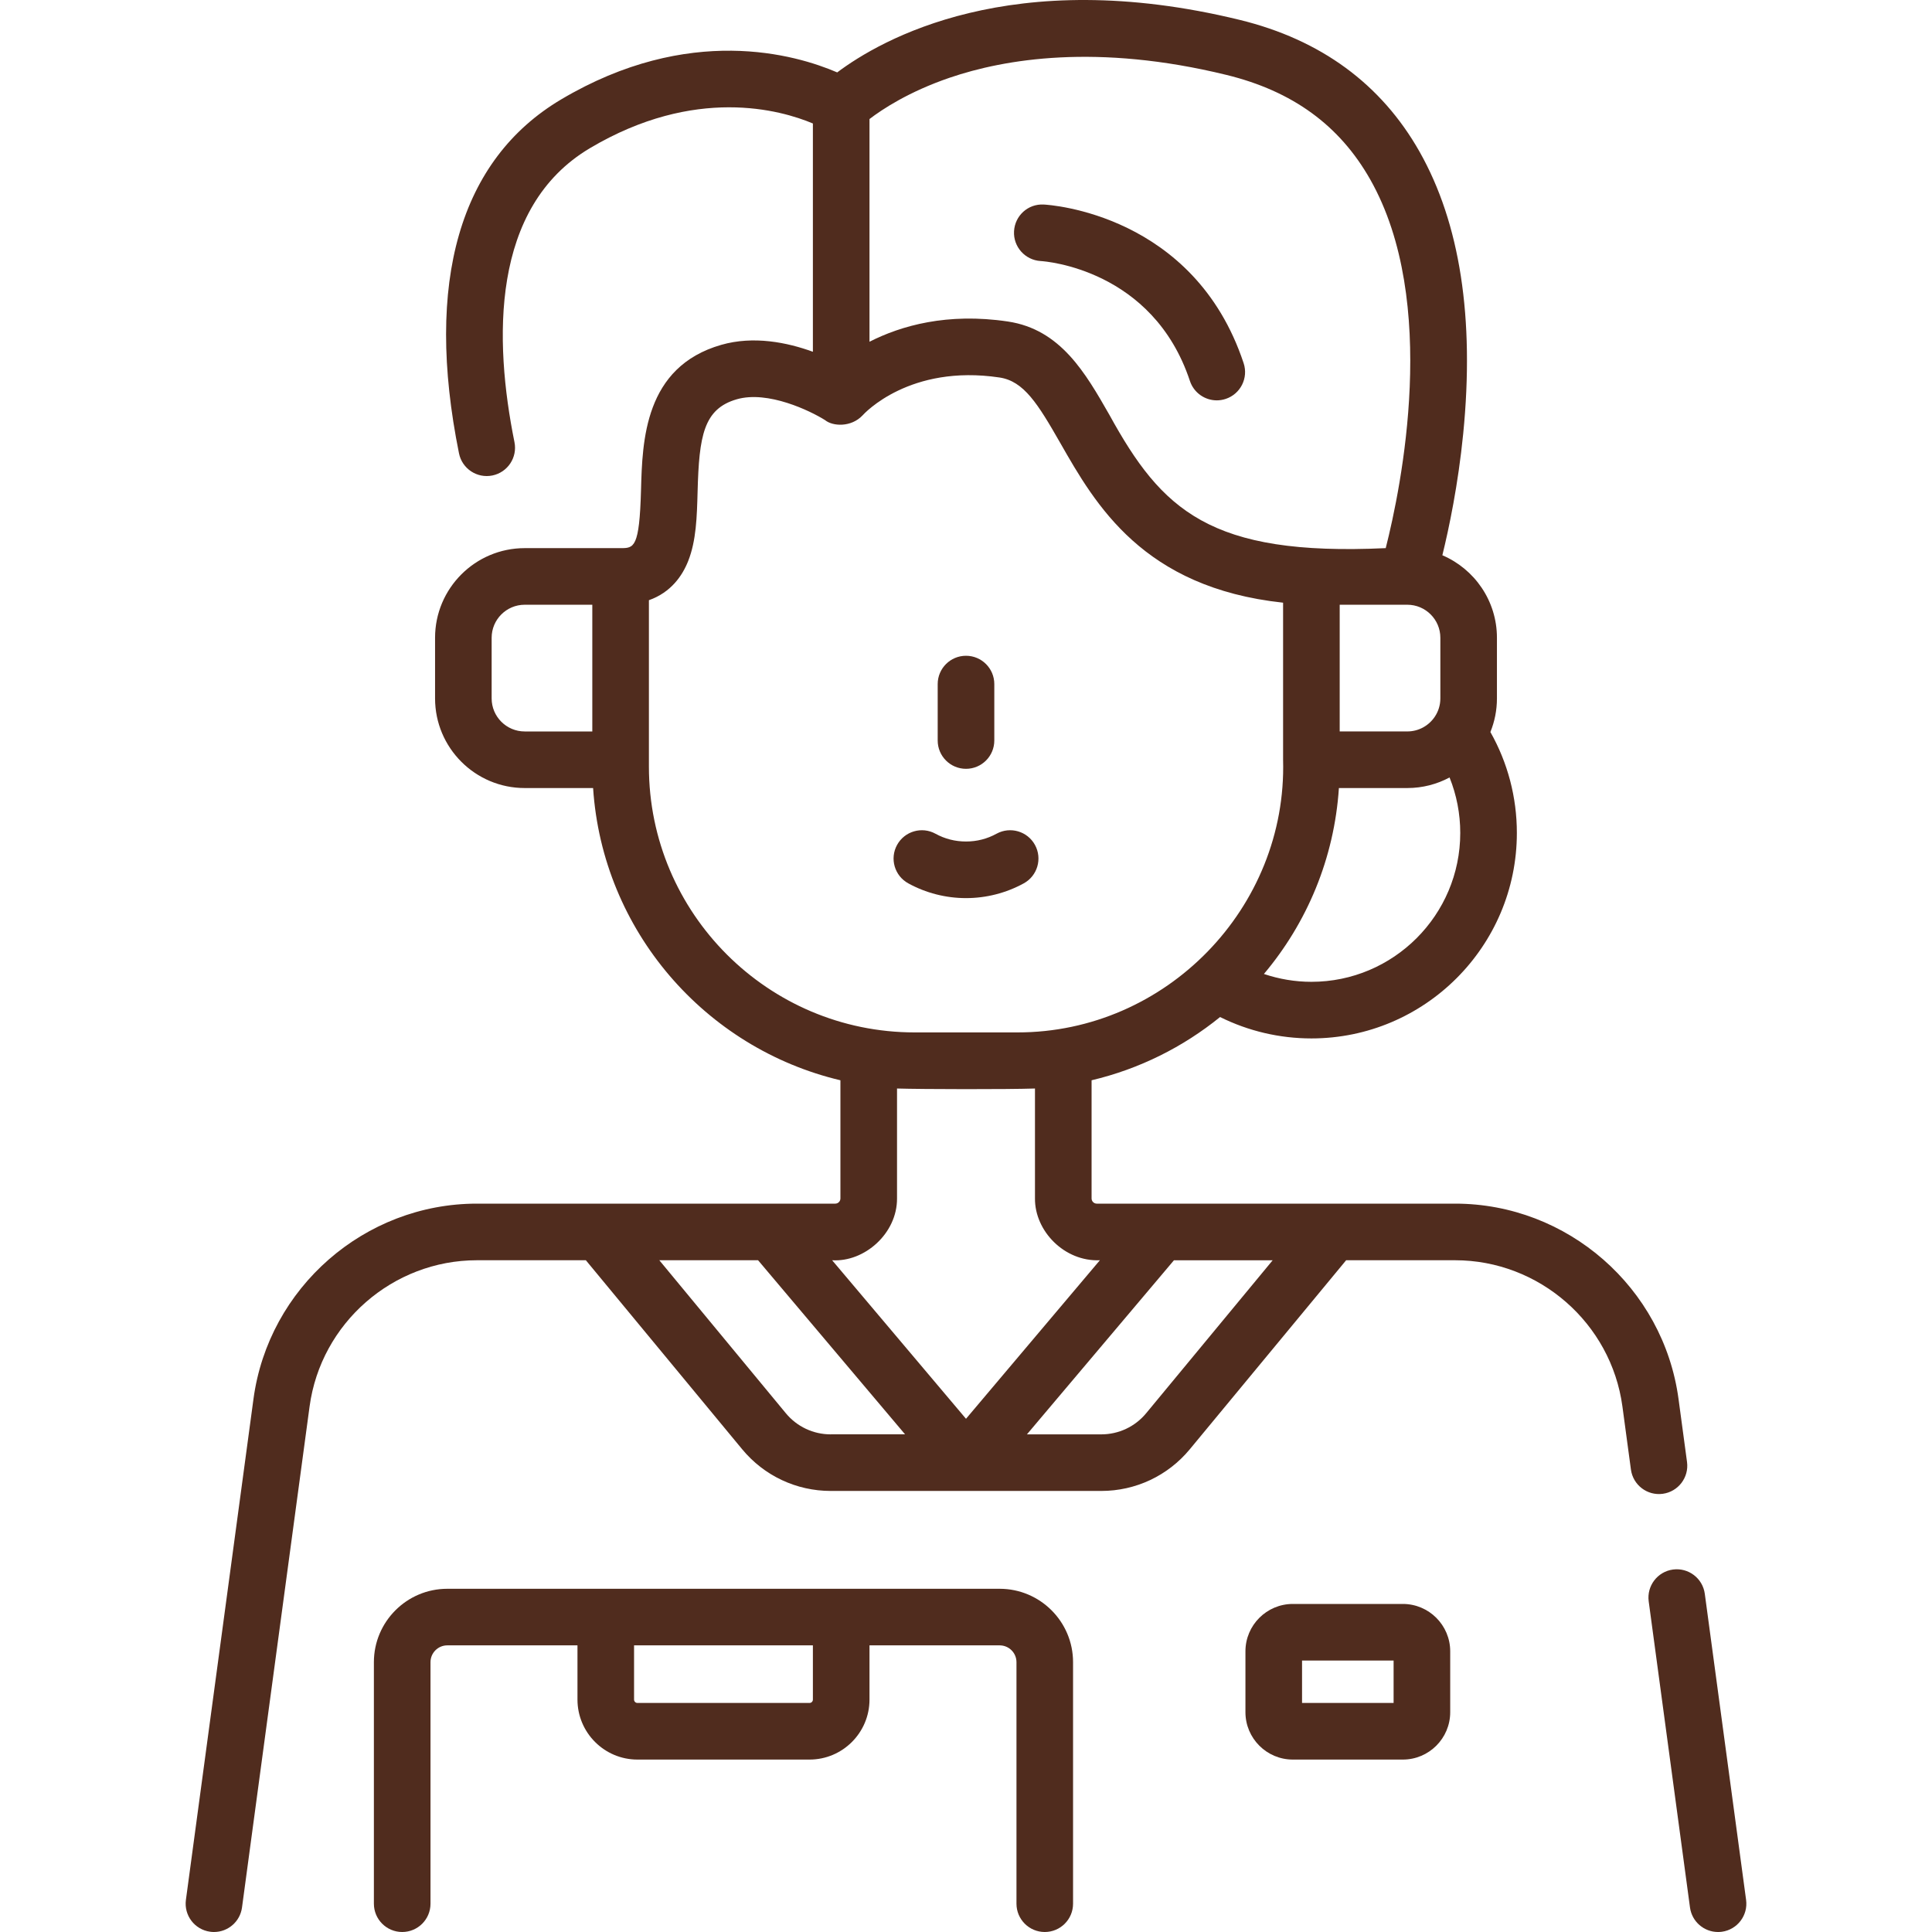
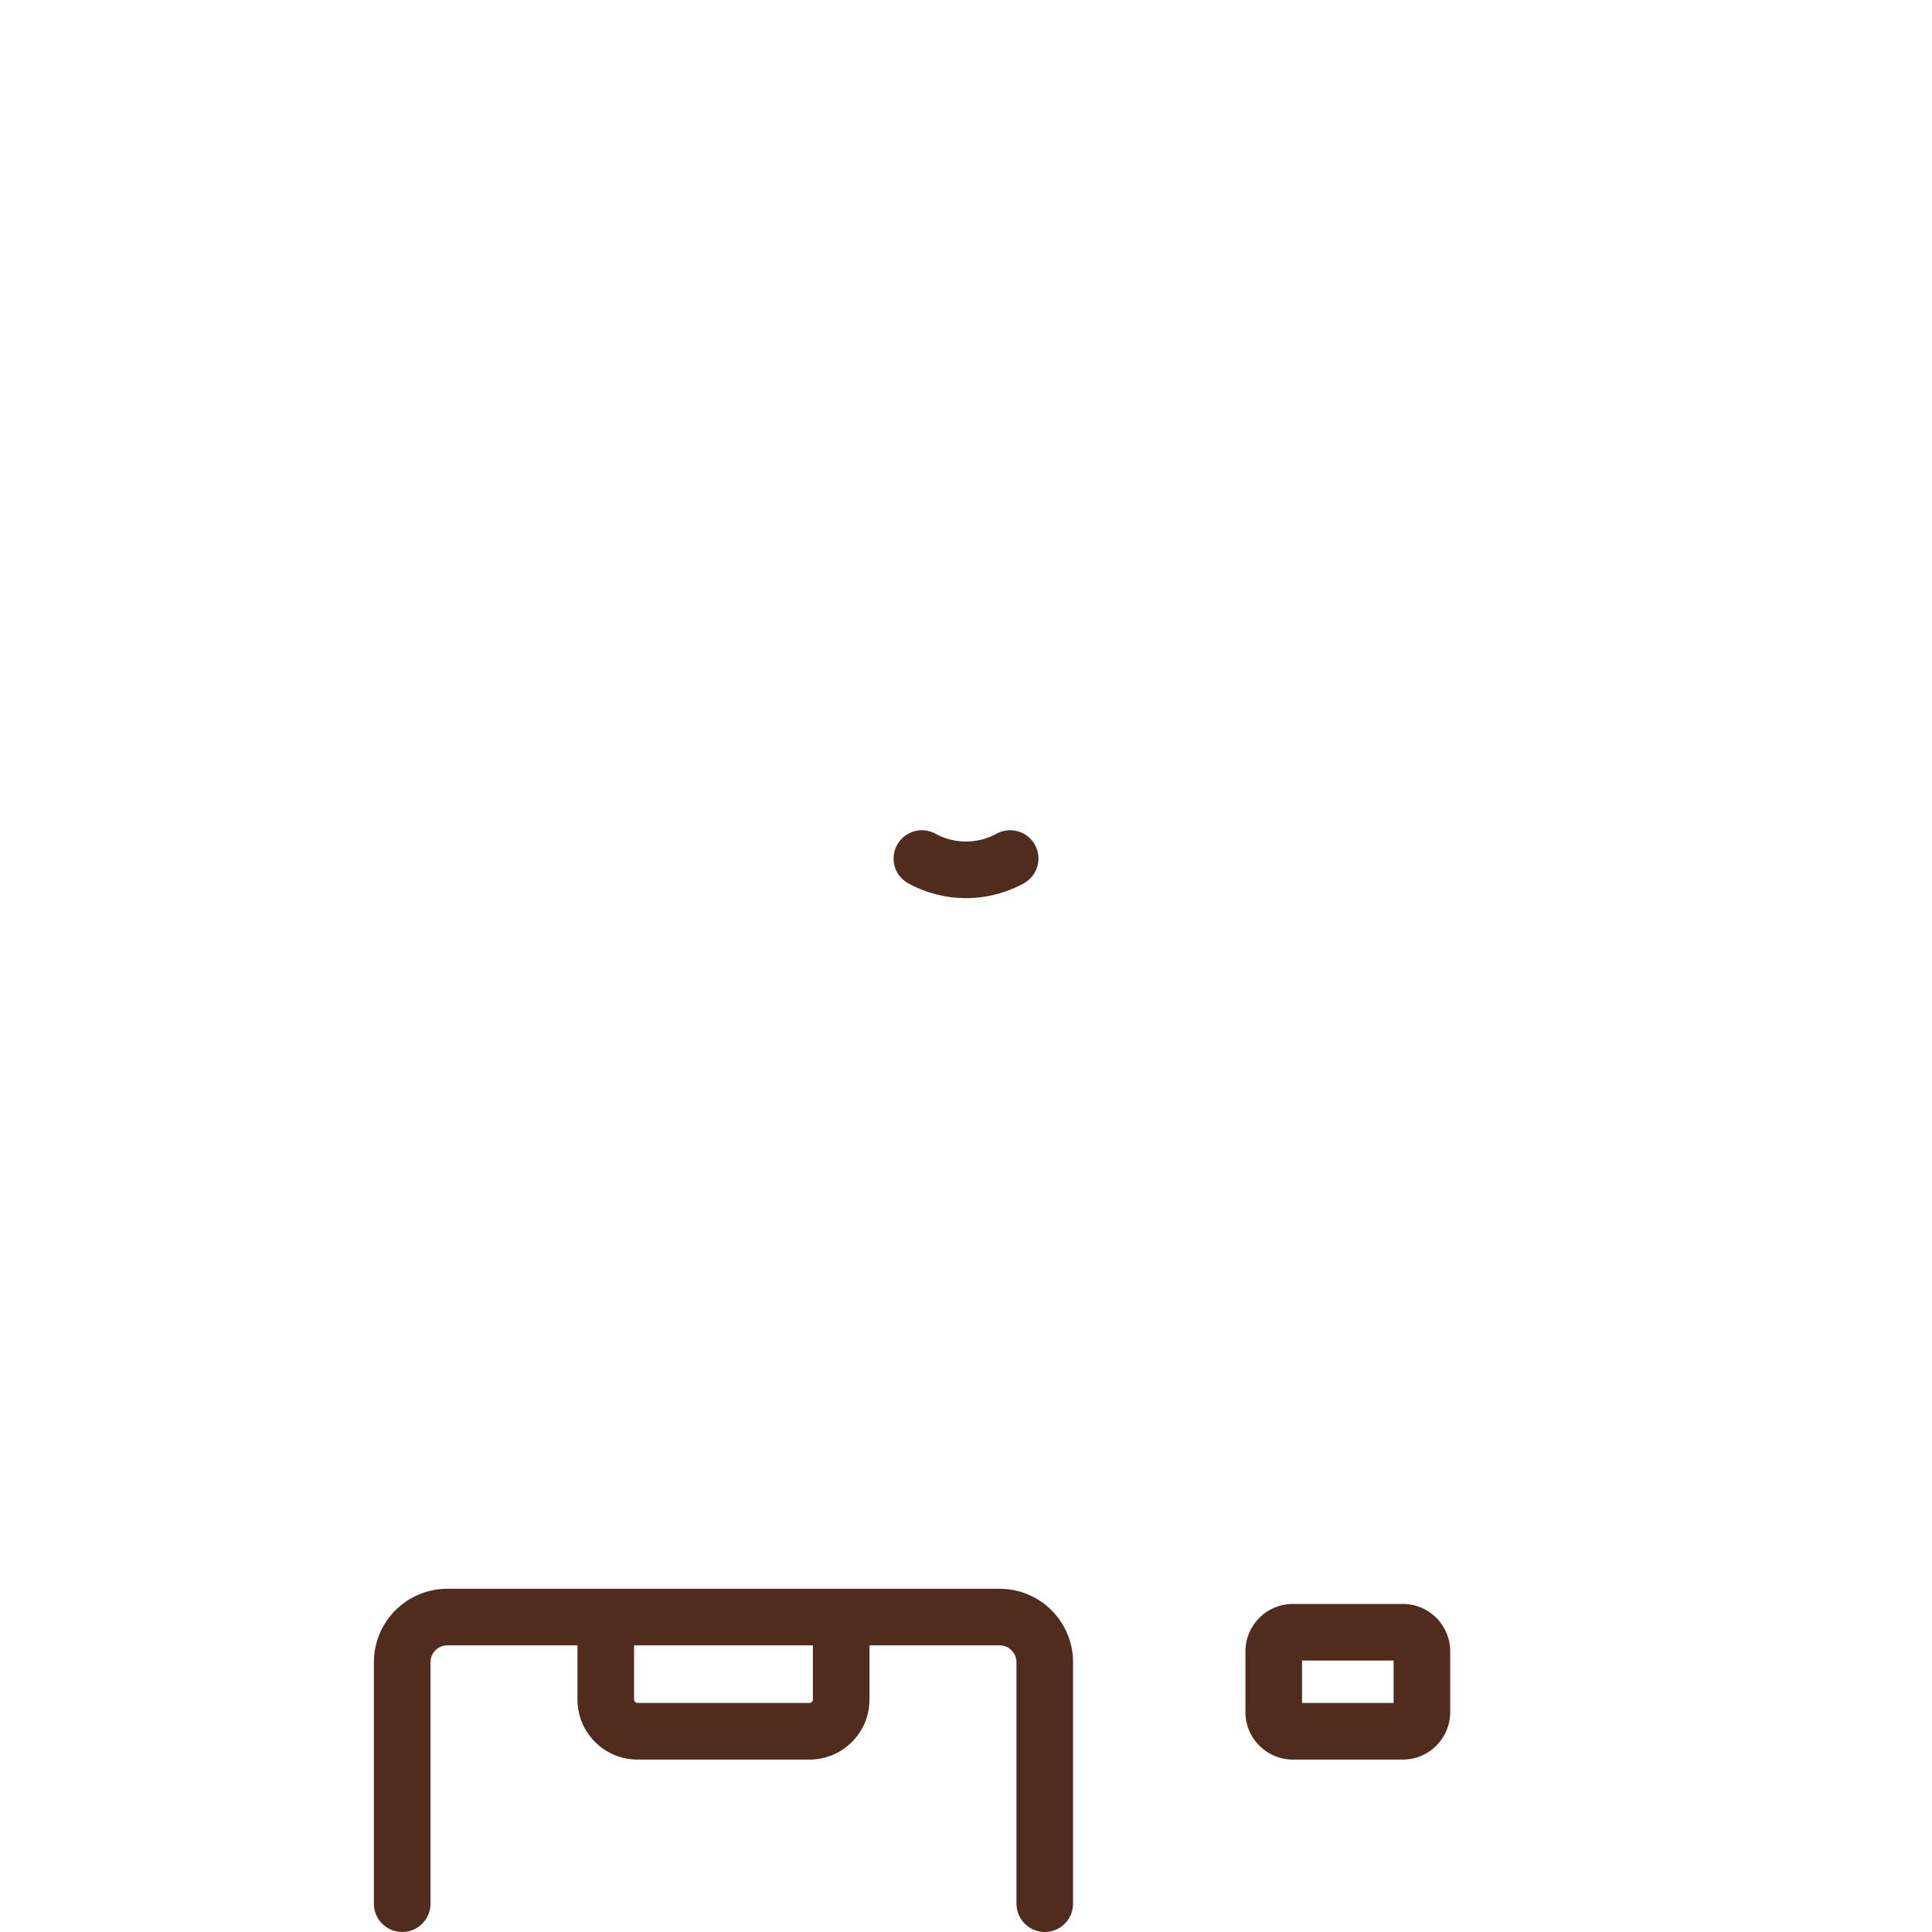
<svg xmlns="http://www.w3.org/2000/svg" width="80" height="80" viewBox="0 0 80 80" fill="none">
  <g id="dentist" clip-path="url(#clip0_27_1850)">
    <g id="Group">
-       <path id="Vector" d="M72.302 78.671L70.592 65.996C70.506 65.354 69.915 64.905 69.274 64.991C68.633 65.078 68.183 65.668 68.269 66.309L69.979 78.985C70.059 79.573 70.562 80 71.139 80C71.191 80 71.244 79.997 71.297 79.99C71.939 79.903 72.389 79.313 72.302 78.671Z" fill="#502C1E" />
-       <path id="Vector_2" d="M68.851 61.855C69.492 61.768 69.942 61.178 69.856 60.537L69.504 57.927C68.881 53.317 64.904 49.84 60.252 49.84H45.416C45.297 49.84 45.2 49.744 45.2 49.625V44.732C47.179 44.264 48.99 43.355 50.521 42.113C51.691 42.694 52.982 42.999 54.303 42.999C58.993 42.999 62.81 39.182 62.81 34.491C62.81 33.012 62.432 31.582 61.714 30.312C61.888 29.882 61.985 29.412 61.985 28.92V26.408C61.985 24.876 61.052 23.558 59.725 22.992C60 21.872 60.378 20.074 60.588 17.961C61.063 13.171 60.455 9.242 58.782 6.284C57.196 3.481 54.692 1.644 51.34 0.825C41.883 -1.486 36.458 1.652 34.667 2.998C32.943 2.256 28.535 0.972 23.234 4.118C19.034 6.61 17.572 11.678 19.006 18.772C19.134 19.407 19.751 19.817 20.387 19.689C21.021 19.56 21.431 18.942 21.303 18.308C20.453 14.105 20.306 8.581 24.43 6.134C28.789 3.547 32.328 4.553 33.66 5.113V14.566C32.597 14.179 31.208 13.895 29.867 14.279C26.681 15.192 26.598 18.26 26.543 20.29C26.478 22.697 26.249 22.697 25.698 22.697H21.726C19.679 22.697 18.015 24.362 18.015 26.408V28.92C18.015 30.967 19.679 32.631 21.726 32.631H24.559C24.948 38.538 29.196 43.406 34.8 44.732V49.625C34.8 49.744 34.704 49.84 34.585 49.84H19.748C15.096 49.84 11.119 53.317 10.496 57.927L7.698 78.671C7.612 79.313 8.061 79.903 8.703 79.989C8.756 79.997 8.809 80 8.861 80C9.439 80 9.941 79.573 10.021 78.985L12.819 58.24C13.285 54.788 16.264 52.184 19.748 52.184H24.259L30.733 60.012C31.64 61.108 32.976 61.737 34.4 61.737H45.601C47.024 61.737 48.36 61.108 49.267 60.011L55.741 52.184H60.252C63.736 52.184 66.715 54.788 67.181 58.24L67.533 60.85C67.62 61.492 68.209 61.942 68.851 61.855ZM54.303 40.655C53.628 40.655 52.966 40.542 52.336 40.33C54.114 38.219 55.249 35.553 55.441 32.631H58.275C58.906 32.631 59.502 32.472 60.023 32.193C60.314 32.917 60.466 33.694 60.466 34.491C60.466 37.89 57.701 40.655 54.303 40.655ZM59.642 26.408V28.92C59.642 29.202 59.556 29.464 59.409 29.682C59.407 29.685 59.405 29.688 59.403 29.691C59.157 30.05 58.743 30.287 58.275 30.287H55.474V25.041H58.275C59.028 25.041 59.642 25.654 59.642 26.408ZM50.784 3.102C53.519 3.77 55.467 5.187 56.739 7.433C59.606 12.493 58.017 20.185 57.38 22.697C50.086 23.039 48.104 21.115 45.94 17.182C44.945 15.441 43.915 13.639 41.734 13.313C39.221 12.938 37.306 13.488 36.004 14.151V4.929C36.526 4.529 37.63 3.796 39.327 3.217C41.598 2.442 45.429 1.793 50.784 3.102ZM20.358 28.92V26.408C20.358 25.654 20.972 25.041 21.726 25.041H24.526V30.288H21.726C20.972 30.288 20.358 29.674 20.358 28.92ZM26.87 31.745V24.853C27.786 24.529 28.257 23.837 28.497 23.229C28.831 22.384 28.858 21.398 28.886 20.353C28.948 18.055 29.129 16.928 30.513 16.532C31.799 16.163 33.554 17.013 34.162 17.395C34.483 17.659 35.245 17.698 35.713 17.204C35.791 17.117 37.666 15.075 41.387 15.631C42.395 15.782 42.972 16.713 43.905 18.345C45.361 20.895 47.327 24.331 53.13 24.956V31.459C53.301 37.586 48.288 42.756 42.126 42.75H37.874C31.806 42.75 26.87 37.813 26.87 31.745ZM37.144 49.625V45.073C38.211 45.105 41.711 45.111 42.856 45.073V49.625C42.845 50.976 44.077 52.248 45.544 52.184L40 58.749L34.457 52.184C35.79 52.269 37.15 51.08 37.144 49.625ZM34.399 59.394C33.677 59.394 32.999 59.075 32.539 58.518L27.301 52.184H31.39L37.477 59.393H34.399V59.394ZM47.461 58.518C47.001 59.075 46.323 59.394 45.601 59.394H42.523L48.611 52.185H52.699L47.461 58.518Z" fill="#502C1E" />
      <path id="Vector_3" d="M58.089 66.416H53.532C52.451 66.416 51.571 67.296 51.571 68.377V70.899C51.571 71.98 52.451 72.86 53.532 72.86H58.089C59.17 72.86 60.05 71.98 60.05 70.899V68.377C60.05 67.296 59.17 66.416 58.089 66.416ZM57.706 70.516H53.915V68.76H57.706V70.516H57.706Z" fill="#502C1E" />
-       <path id="Vector_4" d="M40 31.835C40.647 31.835 41.172 31.31 41.172 30.663V28.326C41.172 27.679 40.647 27.154 40 27.154C39.353 27.154 38.828 27.679 38.828 28.326V30.663C38.828 31.31 39.353 31.835 40 31.835Z" fill="#502C1E" />
      <path id="Vector_5" d="M42.391 36.578C42.959 36.267 43.167 35.554 42.856 34.987C42.545 34.419 41.833 34.212 41.265 34.522C40.874 34.737 40.449 34.845 40.001 34.845C39.551 34.845 39.126 34.737 38.737 34.523C38.17 34.211 37.458 34.419 37.146 34.986C36.834 35.553 37.041 36.265 37.609 36.577C38.337 36.977 39.164 37.189 40.001 37.189C40.835 37.189 41.662 36.978 42.391 36.578Z" fill="#502C1E" />
      <path id="Vector_6" d="M41.394 65.788H18.521C16.846 65.788 15.482 67.151 15.482 68.827V78.828C15.482 79.475 16.007 80 16.654 80C17.302 80 17.826 79.475 17.826 78.828V68.827C17.826 68.443 18.138 68.131 18.521 68.131H23.912V70.376C23.912 71.746 25.026 72.86 26.395 72.86H33.52C34.89 72.86 36.004 71.746 36.004 70.376V68.131H41.394C41.778 68.131 42.09 68.443 42.09 68.827V78.828C42.09 79.475 42.614 80 43.261 80C43.909 80 44.433 79.475 44.433 78.828V68.827C44.433 67.151 43.07 65.788 41.394 65.788ZM33.66 70.376C33.66 70.454 33.598 70.516 33.52 70.516H26.395C26.318 70.516 26.255 70.454 26.255 70.376V68.131H33.66V70.376Z" fill="#502C1E" />
-       <path id="Vector_7" d="M43.091 10.809C43.28 10.82 47.735 11.144 49.272 15.775C49.435 16.266 49.893 16.578 50.384 16.578C50.506 16.578 50.631 16.558 50.753 16.518C51.368 16.314 51.7 15.651 51.496 15.037C49.446 8.858 43.47 8.482 43.216 8.469C42.568 8.435 42.025 8.93 41.989 9.574C41.953 10.218 42.447 10.77 43.091 10.809Z" fill="#502C1E" />
    </g>
  </g>
  <defs>
    <clipPath id="clip0_27_1850">
      <rect width="80" height="80" fill="white" />
    </clipPath>
  </defs>
</svg>